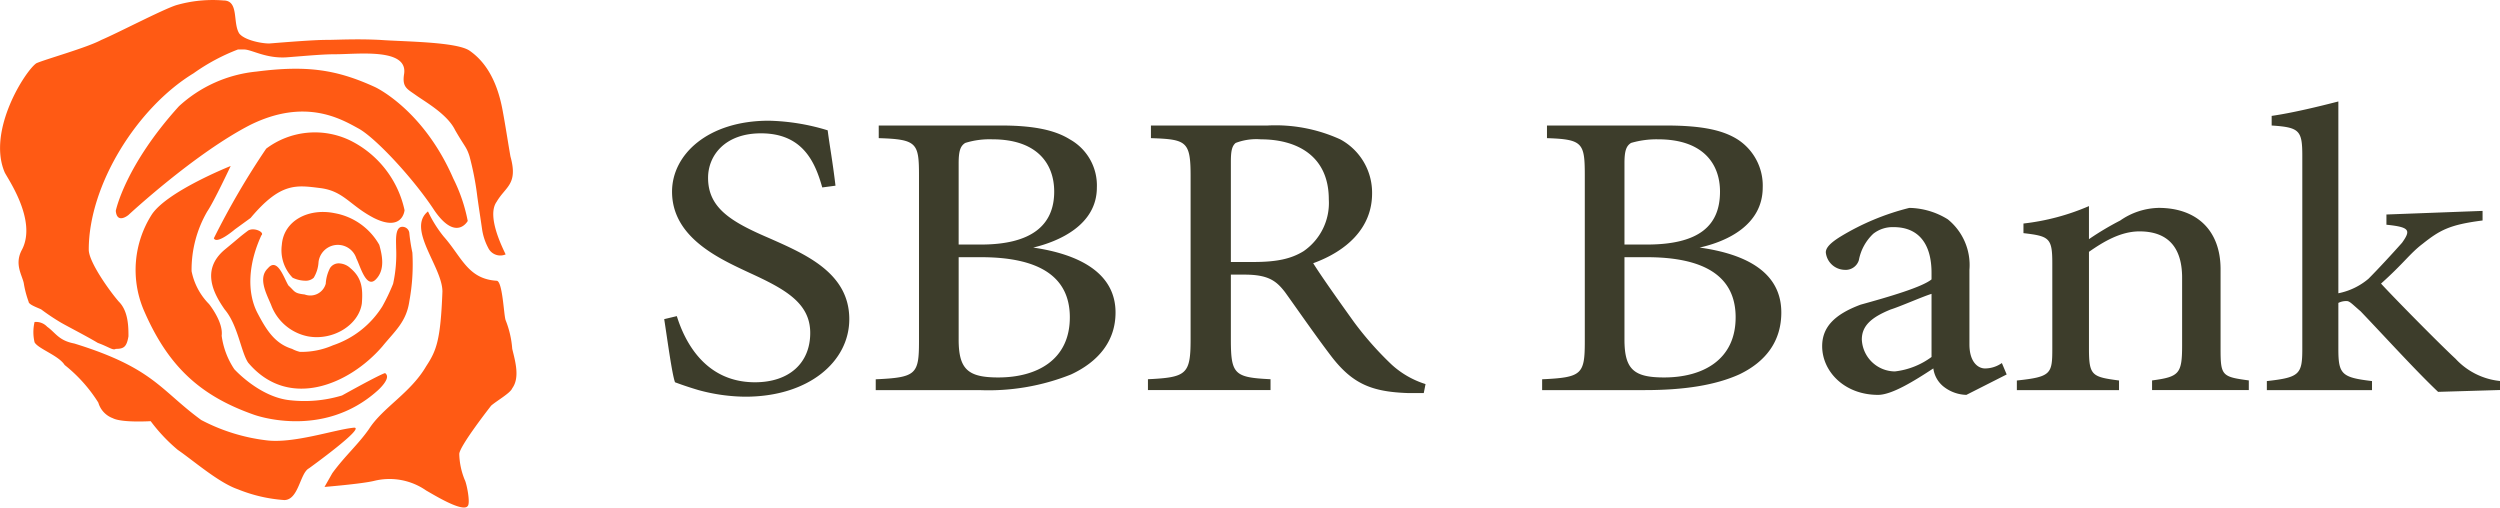
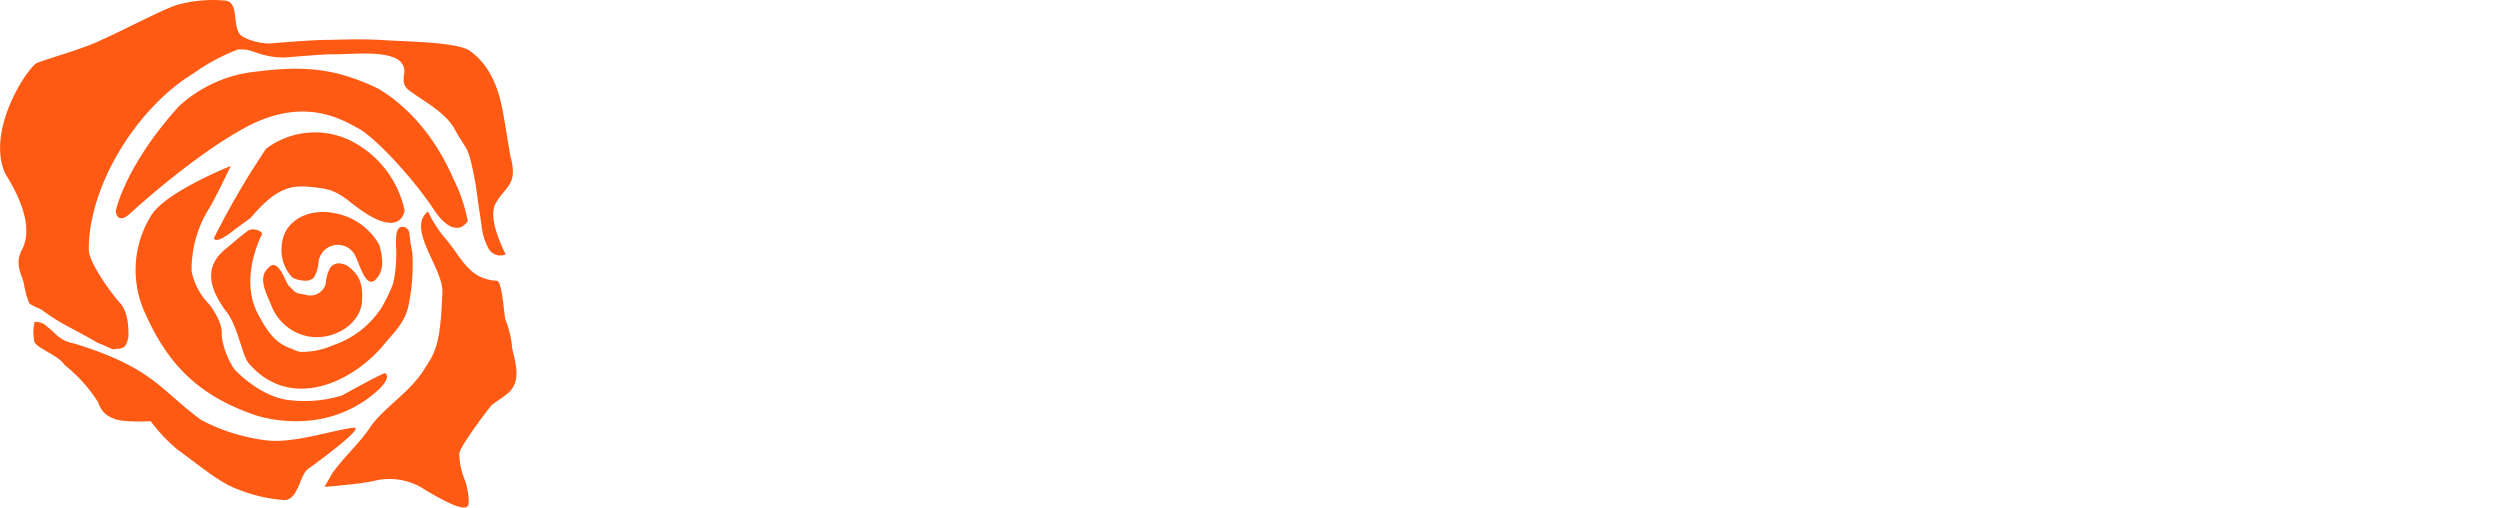
<svg xmlns="http://www.w3.org/2000/svg" id="Logo" width="271" height="55.031" viewBox="0 0 271 55.031">
  <defs>
    <style>
      .cls-1 {
        fill: #ff5a14;
      }

      .cls-1, .cls-2 {
        fill-rule: evenodd;
      }

      .cls-2 {
        fill: #3d3d2b;
      }
    </style>
  </defs>
  <path class="cls-1" d="M338.159,96.431a3.34,3.34,0,0,1-1.435-.324,4.271,4.271,0,0,1-1.174-3.563c0.2-2.656,2.935-4.017,5.739-3.433a6.964,6.964,0,0,1,4.826,3.433c0.326,1.166.652,2.721-.391,3.757s-1.7-1.555-2.087-2.267a2.107,2.107,0,0,0-4.109.389,3.655,3.655,0,0,1-.521,1.684A1.245,1.245,0,0,1,338.159,96.431Zm3.652-1.878a1.9,1.9,0,0,1,1.174.518c1.239,1.037,1.369,2.2,1.239,3.822-0.326,2.332-3.13,4.081-5.869,3.563a5.373,5.373,0,0,1-3.978-3.433c-0.522-1.231-1.435-2.915-.326-3.952,1.043-1.231,1.76,1.166,2.217,1.879,0.717,0.648.587,0.842,1.761,0.972a1.733,1.733,0,0,0,2.282-1.166,4.245,4.245,0,0,1,.457-1.684A1.111,1.111,0,0,1,341.811,94.552Zm1.5,17.814c-2.022.2-6.522,1.749-9.456,1.361a20.323,20.323,0,0,1-7.043-2.2c-4.435-3.239-5.152-5.636-13.76-8.292-1.7-.324-2.022-1.166-2.935-1.813a1.656,1.656,0,0,0-1.37-.519,4.788,4.788,0,0,0,0,2.2c0.392,0.712,2.609,1.425,3.261,2.461a16.171,16.171,0,0,1,3.652,4.081,2.547,2.547,0,0,0,1.565,1.685c0.978,0.518,4.109.324,4.109,0.324a18.359,18.359,0,0,0,2.934,3.109c1.7,1.166,4.435,3.563,6.522,4.276a16.36,16.36,0,0,0,5.021,1.166c1.565,0,1.7-2.916,2.674-3.434C338.485,116.771,344.876,112.172,343.311,112.366Zm17.021-29.41c-0.326-1.878-.522-3.238-0.848-4.988-0.652-3.563-2.087-5.441-3.587-6.478-1.434-.972-7.108-0.972-9.717-1.166-2.673-.13-4.63,0-5.8,0-1.239,0-3.782.194-6.195,0.389-0.913,0-2.739-.389-3.261-1.1-0.717-1.166,0-3.563-1.695-3.563a14.254,14.254,0,0,0-5.152.518c-1.565.518-6.391,3.045-8.087,3.757-1.565.842-6,2.073-7.043,2.527-1.174.777-5.347,7.255-3.456,11.79,0.195,0.519,3.586,5.183,1.891,8.421-0.848,1.555,0,2.721.195,3.628A10.674,10.674,0,0,0,308.1,98.7c0,0.324.978,0.648,1.37,0.842a23.5,23.5,0,0,0,2.021,1.36c0.522,0.324,2.935,1.555,4.109,2.268,1.239,0.453,1.63.842,1.956,0.647,0.848,0,1.174-.194,1.37-1.36,0-.972,0-2.721-1.044-3.757-0.913-1.037-3.26-4.276-3.26-5.636,0-7.061,5.282-15.417,11.347-19.11a21.56,21.56,0,0,1,4.826-2.591h0.652c0.848,0,2.413,1.036,4.761.842,2.478-.194,3.847-0.324,5.151-0.324,2.479,0,7.957-.712,7.435,2.2-0.2,1.361.326,1.555,1.239,2.2,0.978,0.713,3.456,2.073,4.3,3.822,1.044,1.814,1.239,1.814,1.565,2.85a31.194,31.194,0,0,1,.848,4.405c0.2,1.425.326,2.2,0.522,3.563a6.211,6.211,0,0,0,.652,1.943,1.453,1.453,0,0,0,1.891.713c-0.326-.713-2.087-4.146-0.978-5.7C359.81,86.2,361.18,86,360.332,82.956Zm-12.717,13.8a21.009,21.009,0,0,1-1.174,2.462,10.116,10.116,0,0,1-5.347,4.211,8.457,8.457,0,0,1-3.587.712,3.6,3.6,0,0,1-.848-0.324c-1.891-.583-2.8-2.073-3.782-3.951-1.109-2.2-.979-5.247.456-8.357,0.391-.324-0.782-0.907-1.435-0.518-1.108.842-.652,0.518-2.543,2.073-2.609,2.2-1.174,4.794,0,6.478,1.435,1.684,1.761,4.6,2.543,5.765,4.37,5.183,10.956,2.4,14.543-1.749,1.37-1.684,2.609-2.656,2.935-4.923a22.076,22.076,0,0,0,.326-5.247,19.5,19.5,0,0,1-.326-2.073,0.751,0.751,0,0,0-.913-0.712c-0.652.194-.522,1.555-0.522,2.267A14.916,14.916,0,0,1,347.615,96.754Zm12.912,7.061a10.441,10.441,0,0,0-.717-3.109c-0.2-.518-0.326-4.276-0.978-4.276-3.13-.194-3.782-2.591-5.739-4.794a13.312,13.312,0,0,1-1.7-2.721c-2.347,1.879,1.566,6.025,1.566,8.681-0.2,5.311-.653,6.413-1.761,8.1-1.7,2.915-4.7,4.469-6.195,6.8-1.174,1.684-2.609,2.915-3.979,4.793l-0.847,1.491s3.978-.324,5.347-0.648a6.95,6.95,0,0,1,5.674,1.036c0.913,0.518,3.978,2.4,4.5,1.684,0.326-.323-0.131-2.526-0.326-2.85a7.877,7.877,0,0,1-.587-2.786c0-.842,3.456-5.247,3.456-5.247,0.587-.518,2.087-1.36,2.282-1.878C361.375,106.925,360.854,105.176,360.527,103.815ZM317.551,88.851s0.978-4.858,6.848-11.336a14.5,14.5,0,0,1,8.412-3.757c5.544-.712,8.739-0.194,12.848,1.684,0,0,5.217,2.4,8.478,9.911a17.69,17.69,0,0,1,1.565,4.6s-1.239,2.267-3.587-1.1c-2.283-3.5-6.456-7.968-8.282-8.939-1.892-1.037-5.739-3.3-11.674-.389-6.065,3.109-13.238,9.782-13.238,9.782S317.682,90.341,317.551,88.851Zm10.63,2.98a84.373,84.373,0,0,1,5.674-9.717,8.794,8.794,0,0,1,9.065-.907,11.026,11.026,0,0,1,5.934,7.579s-0.2,2.4-3.326.842c-2.608-1.36-3.261-2.915-5.8-3.239-2.608-.324-4.3-0.647-7.565,3.239l-1.695,1.231S328.507,92.544,328.181,91.831Zm1.826-7.838s-6.847,2.721-8.543,5.247a11.163,11.163,0,0,0-.913,10.3c2.609,6.089,6.065,9.328,11.934,11.4,0,0,7.435,2.786,13.434-2.591,0,0,1.566-1.36.848-1.879,0,0,.457-0.453-4.695,2.4a14.041,14.041,0,0,1-5.609.518c-3.325-.323-6.065-3.368-6.065-3.368a8.527,8.527,0,0,1-1.369-3.628c0.2-1.49-1.37-3.433-1.37-3.433a7.016,7.016,0,0,1-1.891-3.563,12.586,12.586,0,0,1,1.7-6.478C328.181,87.88,330.007,83.993,330.007,83.993Z" transform="translate(-305 -66)" />
-   <path class="cls-2" d="M394.132,86.319c-0.782-2.8-2.15-5.866-6.644-5.866-3.909,0-5.733,2.411-5.733,4.823,0,3.259,2.476,4.758,6.579,6.518,3.974,1.76,8.729,3.78,8.729,8.8,0,4.628-4.43,8.408-11.269,8.408a19.72,19.72,0,0,1-5.081-.717c-1.107-.326-2.019-0.651-2.54-0.847-0.326-.848-0.847-4.758-1.173-6.844l1.368-.326c0.847,2.738,3.062,7.17,8.468,7.17,3.713,0,5.993-2.086,5.993-5.345s-2.736-4.758-6.579-6.517c-3.192-1.5-8.4-3.78-8.4-8.8,0-4.041,3.908-7.691,10.487-7.691a23.36,23.36,0,0,1,6.384,1.043c0.195,1.564.521,3.259,0.847,6Zm14.786,16.49c0,3.259,1.042,4.107,4.3,4.107,4.169,0,7.752-1.891,7.752-6.518,0-4.5-3.453-6.518-9.641-6.518h-2.41v8.929Zm2.41-10.3c5.472,0,7.947-2.086,7.947-5.736,0-3.063-1.889-5.671-6.709-5.671a8.87,8.87,0,0,0-2.931.391c-0.522.326-.717,0.847-0.717,2.216v8.8h2.41ZM417,92.837c4.951,0.717,8.924,2.737,8.924,7.039,0,3.129-1.889,5.345-4.82,6.713a24.111,24.111,0,0,1-9.9,1.7H399.929v-1.173c4.364-.2,4.69-0.522,4.69-4.106V85.081c0-3.585-.2-3.976-4.364-4.106V79.606h13.288c3.582,0,5.862.521,7.426,1.5a5.713,5.713,0,0,1,2.931,5.214C423.9,90.425,419.731,92.185,417,92.837ZM440.836,94.4c2.54,0,4.1-.326,5.472-1.173a6.345,6.345,0,0,0,2.735-5.605c0-4.823-3.582-6.518-7.36-6.518a6.261,6.261,0,0,0-2.736.391c-0.391.326-.521,0.847-0.521,2.02V94.4h2.41Zm18.5,14.209h-1.693c-3.909-.131-5.993-0.977-8.273-3.911-1.694-2.216-3.583-4.953-5.081-7.039-0.912-1.173-1.758-1.89-4.364-1.89h-1.5v7.039c0,3.78.391,4.107,4.3,4.3v1.173H429.437v-1.173c4.169-.2,4.624-0.522,4.624-4.3V85.081c0-3.78-.455-3.976-4.3-4.106V79.606H442.4a16.912,16.912,0,0,1,7.882,1.5,6.564,6.564,0,0,1,3.452,5.866c0,3.78-2.8,6.257-6.383,7.561,0.847,1.369,2.931,4.3,4.429,6.387a35.324,35.324,0,0,0,4.1,4.627,9.767,9.767,0,0,0,3.648,2.087Zm21.756-5.8c0,3.259,1.043,4.107,4.3,4.107,4.168,0,7.751-1.891,7.751-6.518,0-4.5-3.452-6.518-9.64-6.518h-2.411v8.929Zm2.411-10.3c5.732,0,7.946-2.086,7.946-5.736,0-3.063-1.889-5.671-6.709-5.671a9.856,9.856,0,0,0-2.931.391c-0.521.326-.717,0.847-0.717,2.216v8.8H483.5Zm5.732,0.326c5.146,0.717,8.859,2.737,8.859,7.039,0,3.129-1.694,5.345-4.56,6.713-2.606,1.174-5.993,1.7-10.227,1.7H472.167v-1.173c4.3-.2,4.625-0.522,4.625-4.106V85.081c0-3.585-.195-3.976-4.1-4.106V79.606h12.9c3.973,0,6.188.521,7.751,1.5a5.951,5.951,0,0,1,2.736,5.214C496.073,90.425,492.165,92.185,489.234,92.837Zm25.143,5.018c-1.042.326-3.387,1.369-4.429,1.695-2.085.848-3.127,1.76-3.127,3.259a3.617,3.617,0,0,0,3.583,3.455,8.245,8.245,0,0,0,3.973-1.565V97.855Zm3.778,10.951a4.169,4.169,0,0,1-2.41-.848,3.024,3.024,0,0,1-1.172-2.02c-2.085,1.368-4.5,2.868-5.993,2.868-3.648,0-6.058-2.542-6.058-5.28,0-2.086,1.368-3.454,4.169-4.5,3.061-.847,6.644-1.89,7.686-2.737V95.575c0-3.259-1.5-4.954-4.1-4.954a3.389,3.389,0,0,0-2.214.717,5.26,5.26,0,0,0-1.564,2.868,1.494,1.494,0,0,1-1.563,1.043,2.1,2.1,0,0,1-2.019-1.89c0-.521.521-1.043,1.563-1.694a26.869,26.869,0,0,1,7.491-3.129,8.156,8.156,0,0,1,4.169,1.239,6.373,6.373,0,0,1,2.345,5.475v8.083c0,1.89.912,2.607,1.693,2.607a3.191,3.191,0,0,0,1.824-.587l0.521,1.238Zm20.128-.522v-1.043c2.931-.391,3.257-0.717,3.257-3.78V96.1c0-2.933-1.238-5.018-4.625-5.018-2.084,0-3.973,1.173-5.472,2.216v10.494c0,2.933.326,3.063,3.257,3.454v1.043H523.627v-1.043c3.713-.391,3.843-0.717,3.843-3.454V94.532c0-2.738-.326-2.933-3.127-3.259V90.23a24.891,24.891,0,0,0,7.1-1.89v3.585a31.1,31.1,0,0,1,3.388-2.02A7.546,7.546,0,0,1,539,88.535c4.1,0,6.71,2.412,6.71,6.648v8.6c0,2.933.13,3.063,3.061,3.454v1.043H538.283Zm31.006,0.195c-2.345-2.215-5.6-5.8-8.4-8.733-0.847-.717-1.173-1.108-1.5-1.108a1.893,1.893,0,0,0-.912.2v5.019c0,2.737.391,3.064,3.648,3.454v0.978h-11.4v-0.978c3.518-.39,3.844-0.717,3.844-3.454V82.865c0-2.738-.326-3.063-3.322-3.259V78.563c2.279-.326,5.211-1.043,7.23-1.564V97.79a7.239,7.239,0,0,0,3.257-1.564c1.042-1.043,2.605-2.737,3.648-3.911,0.977-1.369.846-1.695-1.694-1.955V89.252l10.422-.391V89.9c-3.582.456-4.625,1.043-6.514,2.542-1.368,1.043-2.019,2.086-4.494,4.3,1.433,1.564,6.383,6.583,8.077,8.147a7.6,7.6,0,0,0,4.82,2.411v0.978Z" transform="translate(-305 -66)" />
</svg>